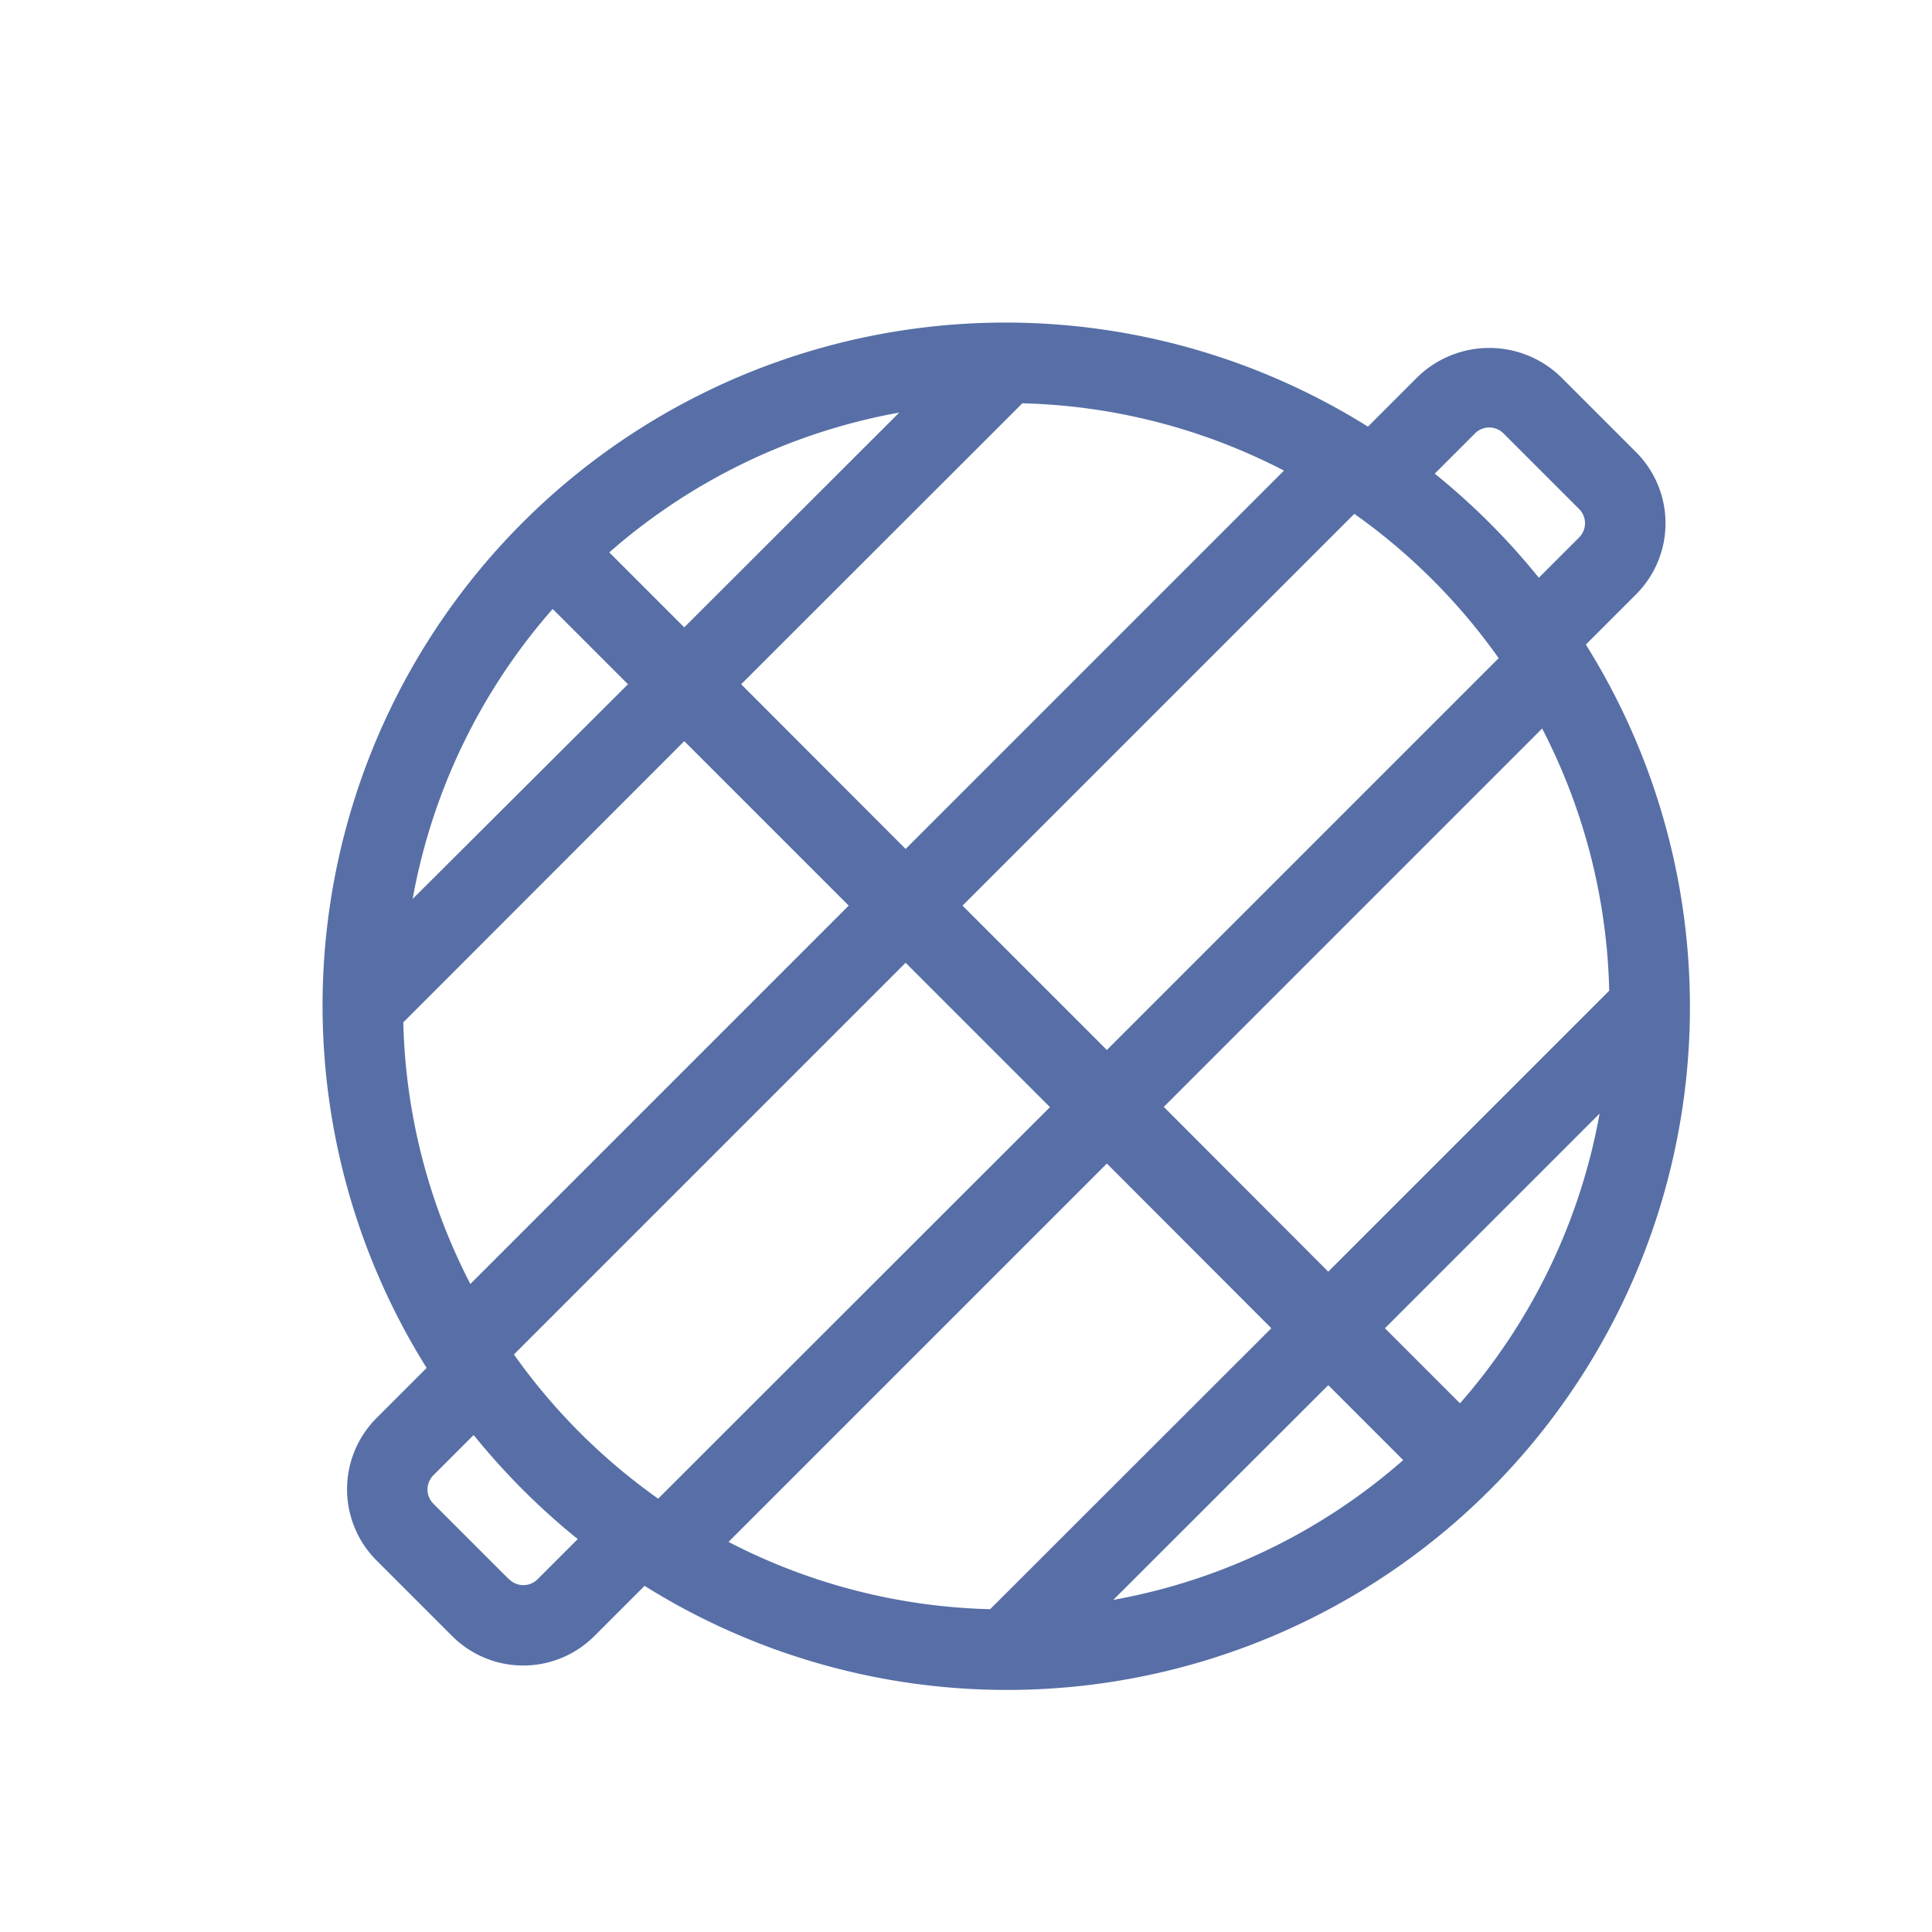
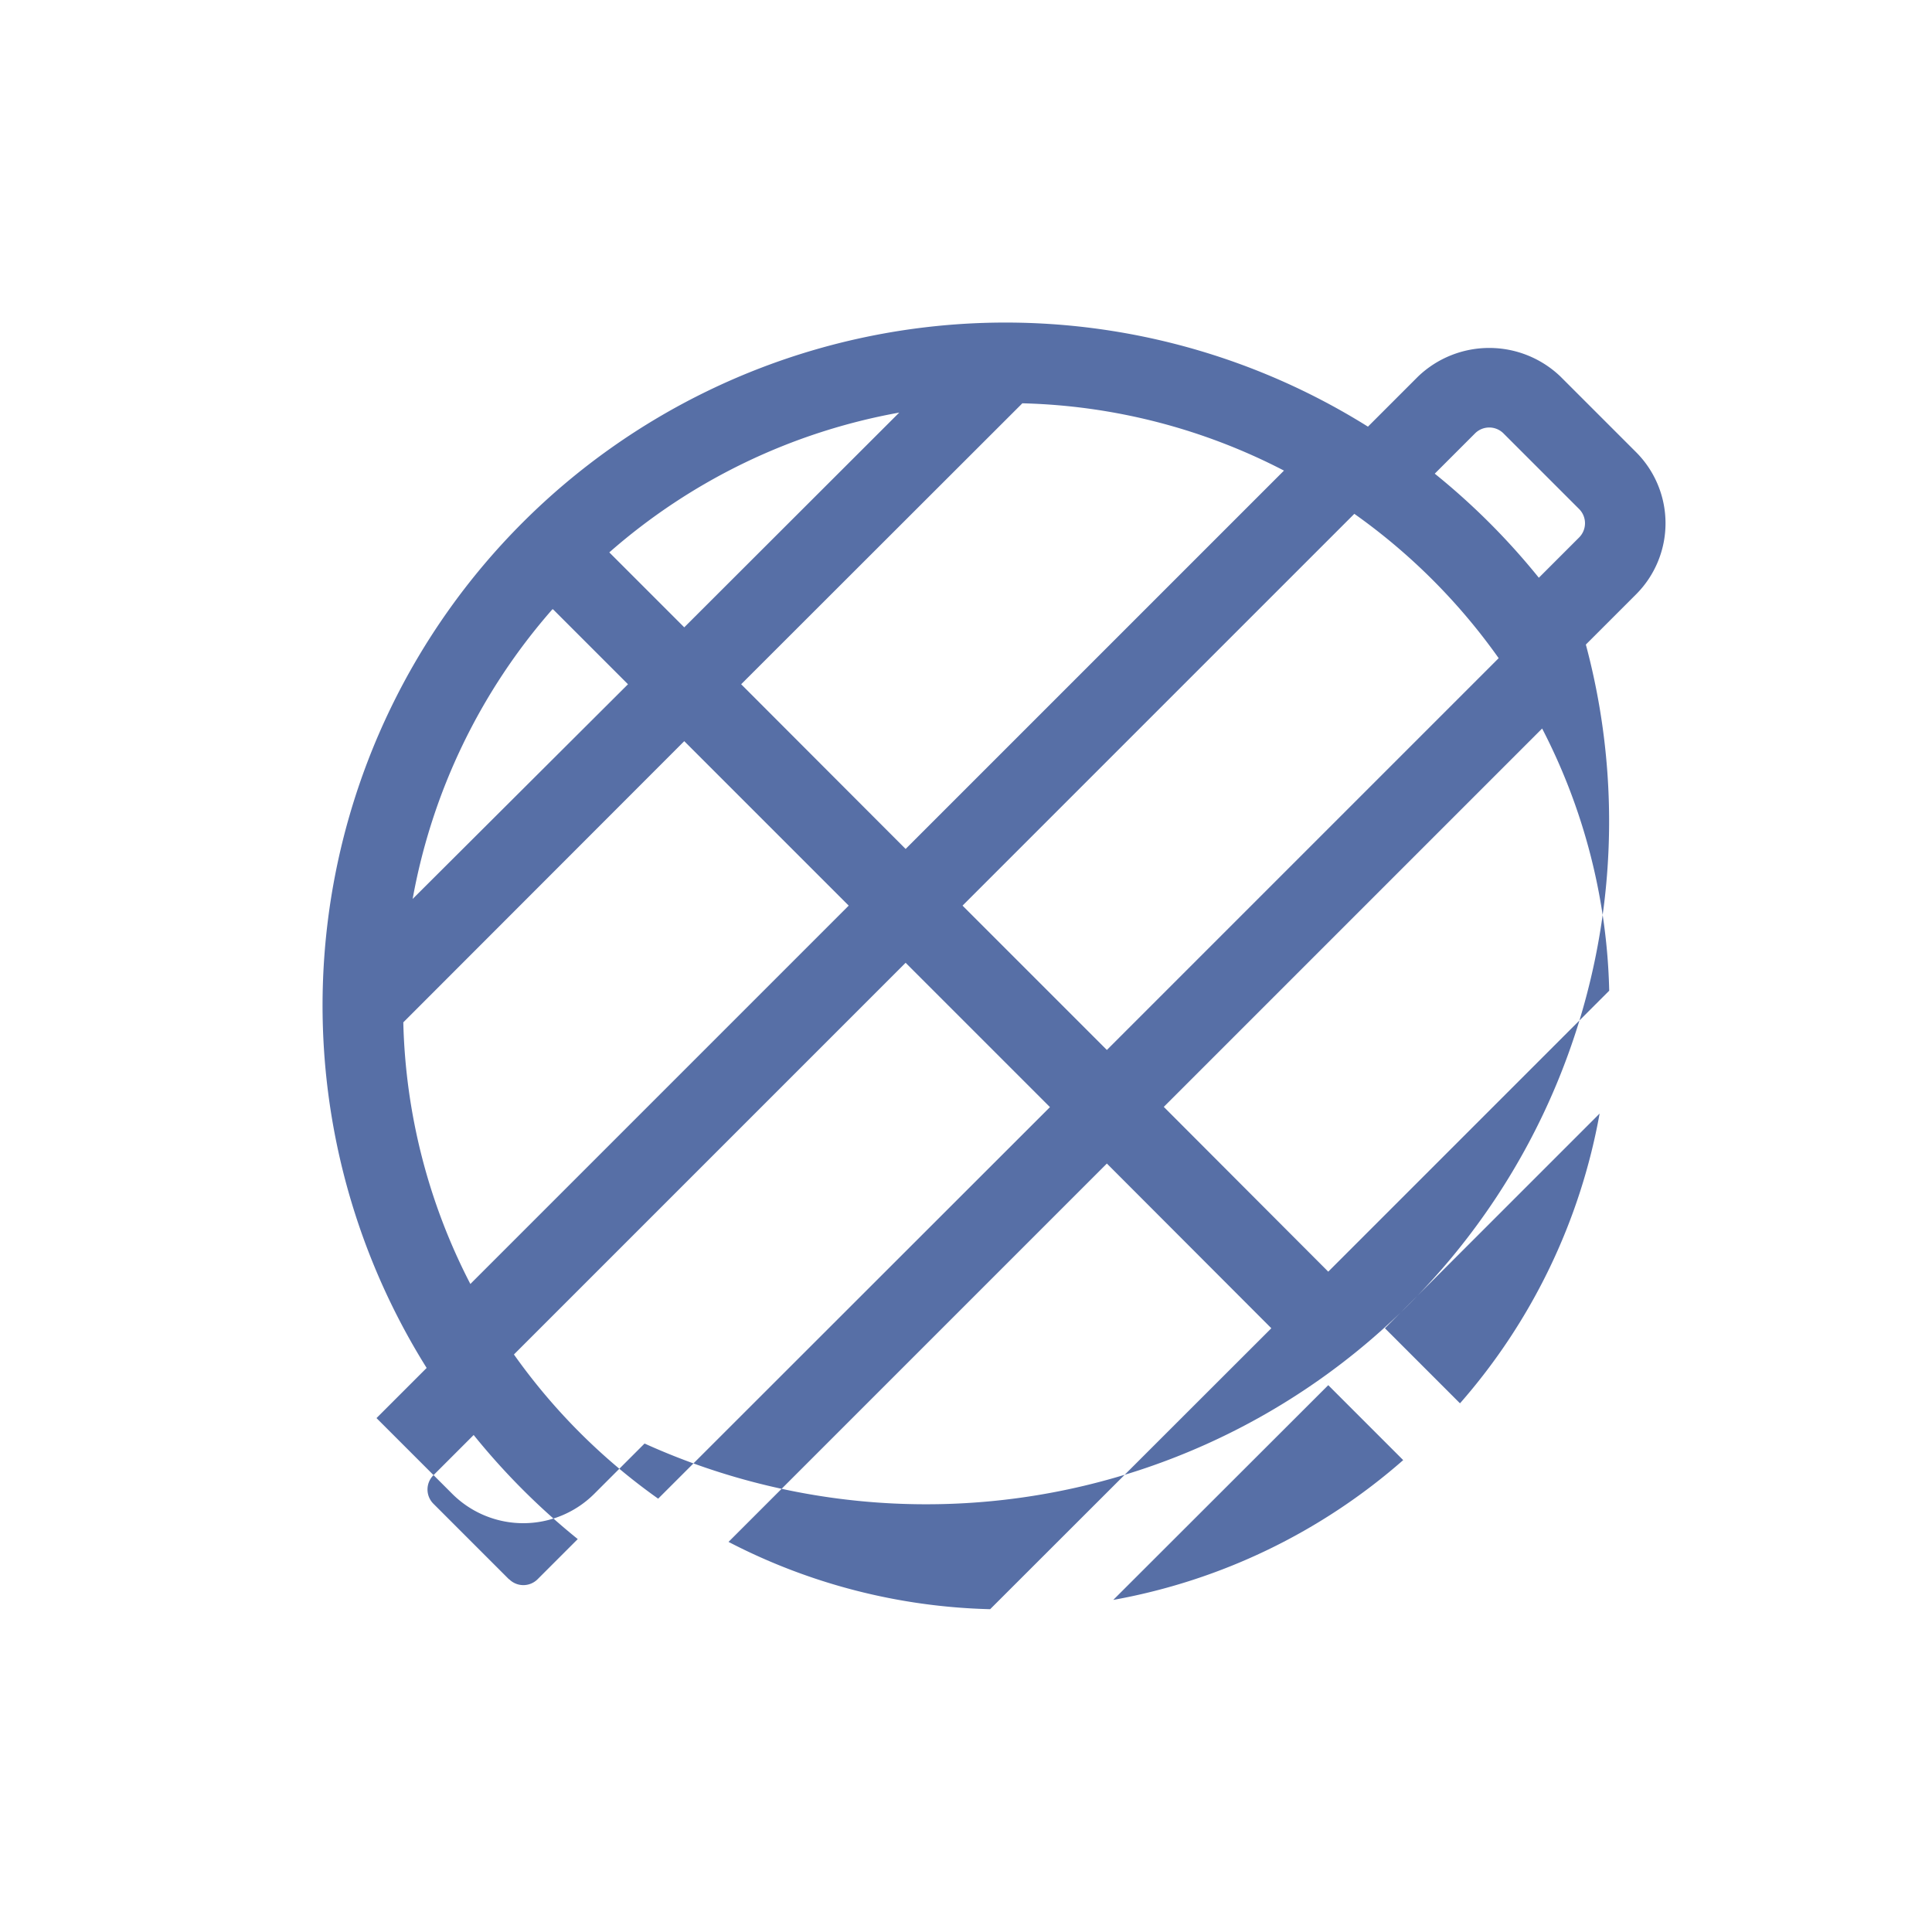
<svg xmlns="http://www.w3.org/2000/svg" xml:space="preserve" style="enable-background:new 0 0 512 512" viewBox="0 0 24 24" y="0" x="0" height="512" width="512" version="1.1">
  <g>
-     <path data-original="#000000" opacity="1" fill="#576fa6" d="m19.7 8.007.623-.623a1.249 1.249 0 0 0 0-1.768l-.939-.939a1.279 1.279 0 0 0-1.768 0l-.623.623A8.484 8.484 0 0 0 5.3 16.993l-.623.623a1.251 1.251 0 0 0 0 1.768l.939.939a1.249 1.249 0 0 0 1.768 0l.623-.623A8.484 8.484 0 0 0 19.7 8.007zm.29 4.3-3.49 3.49-2.043-2.047 4.7-4.7a7.447 7.447 0 0 1 .833 3.25zm-1.667-6.923a.25.25 0 0 1 .354 0l.939.939a.25.25 0 0 1 0 .354l-.5.5a8.591 8.591 0 0 0-1.293-1.293zm.294 2.792-4.867 4.867-1.793-1.793 4.867-4.867a7.519 7.519 0 0 1 1.793 1.793zM12.7 5.01a7.447 7.447 0 0 1 3.25.836l-4.7 4.7L9.207 8.5zm-1.53.116L8.5 7.793l-.931-.931a7.462 7.462 0 0 1 3.598-1.736zm-4.3 2.443.931.931-2.675 2.667a7.462 7.462 0 0 1 1.736-3.598zM5.01 12.7 8.5 9.207l2.043 2.043-4.7 4.7a7.447 7.447 0 0 1-.833-3.25zm1.313 6.919-.939-.939a.25.25 0 0 1 0-.354l.5-.5a8.591 8.591 0 0 0 1.293 1.293l-.5.5a.25.25 0 0 1-.354-.003zm.06-2.792 4.867-4.867 1.793 1.793-4.867 4.864a7.519 7.519 0 0 1-1.793-1.793zM12.3 19.99a7.447 7.447 0 0 1-3.25-.836l4.7-4.7 2.043 2.046zm1.53-.116 2.67-2.667.931.931a7.462 7.462 0 0 1-3.598 1.736zm4.305-2.443-.931-.931 2.667-2.667a7.462 7.462 0 0 1-1.733 3.598z" />
+     <path data-original="#000000" opacity="1" fill="#576fa6" d="m19.7 8.007.623-.623a1.249 1.249 0 0 0 0-1.768l-.939-.939a1.279 1.279 0 0 0-1.768 0l-.623.623A8.484 8.484 0 0 0 5.3 16.993l-.623.623l.939.939a1.249 1.249 0 0 0 1.768 0l.623-.623A8.484 8.484 0 0 0 19.7 8.007zm.29 4.3-3.49 3.49-2.043-2.047 4.7-4.7a7.447 7.447 0 0 1 .833 3.25zm-1.667-6.923a.25.25 0 0 1 .354 0l.939.939a.25.25 0 0 1 0 .354l-.5.5a8.591 8.591 0 0 0-1.293-1.293zm.294 2.792-4.867 4.867-1.793-1.793 4.867-4.867a7.519 7.519 0 0 1 1.793 1.793zM12.7 5.01a7.447 7.447 0 0 1 3.25.836l-4.7 4.7L9.207 8.5zm-1.53.116L8.5 7.793l-.931-.931a7.462 7.462 0 0 1 3.598-1.736zm-4.3 2.443.931.931-2.675 2.667a7.462 7.462 0 0 1 1.736-3.598zM5.01 12.7 8.5 9.207l2.043 2.043-4.7 4.7a7.447 7.447 0 0 1-.833-3.25zm1.313 6.919-.939-.939a.25.25 0 0 1 0-.354l.5-.5a8.591 8.591 0 0 0 1.293 1.293l-.5.5a.25.25 0 0 1-.354-.003zm.06-2.792 4.867-4.867 1.793 1.793-4.867 4.864a7.519 7.519 0 0 1-1.793-1.793zM12.3 19.99a7.447 7.447 0 0 1-3.25-.836l4.7-4.7 2.043 2.046zm1.53-.116 2.67-2.667.931.931a7.462 7.462 0 0 1-3.598 1.736zm4.305-2.443-.931-.931 2.667-2.667a7.462 7.462 0 0 1-1.733 3.598z" />
  </g>
</svg>